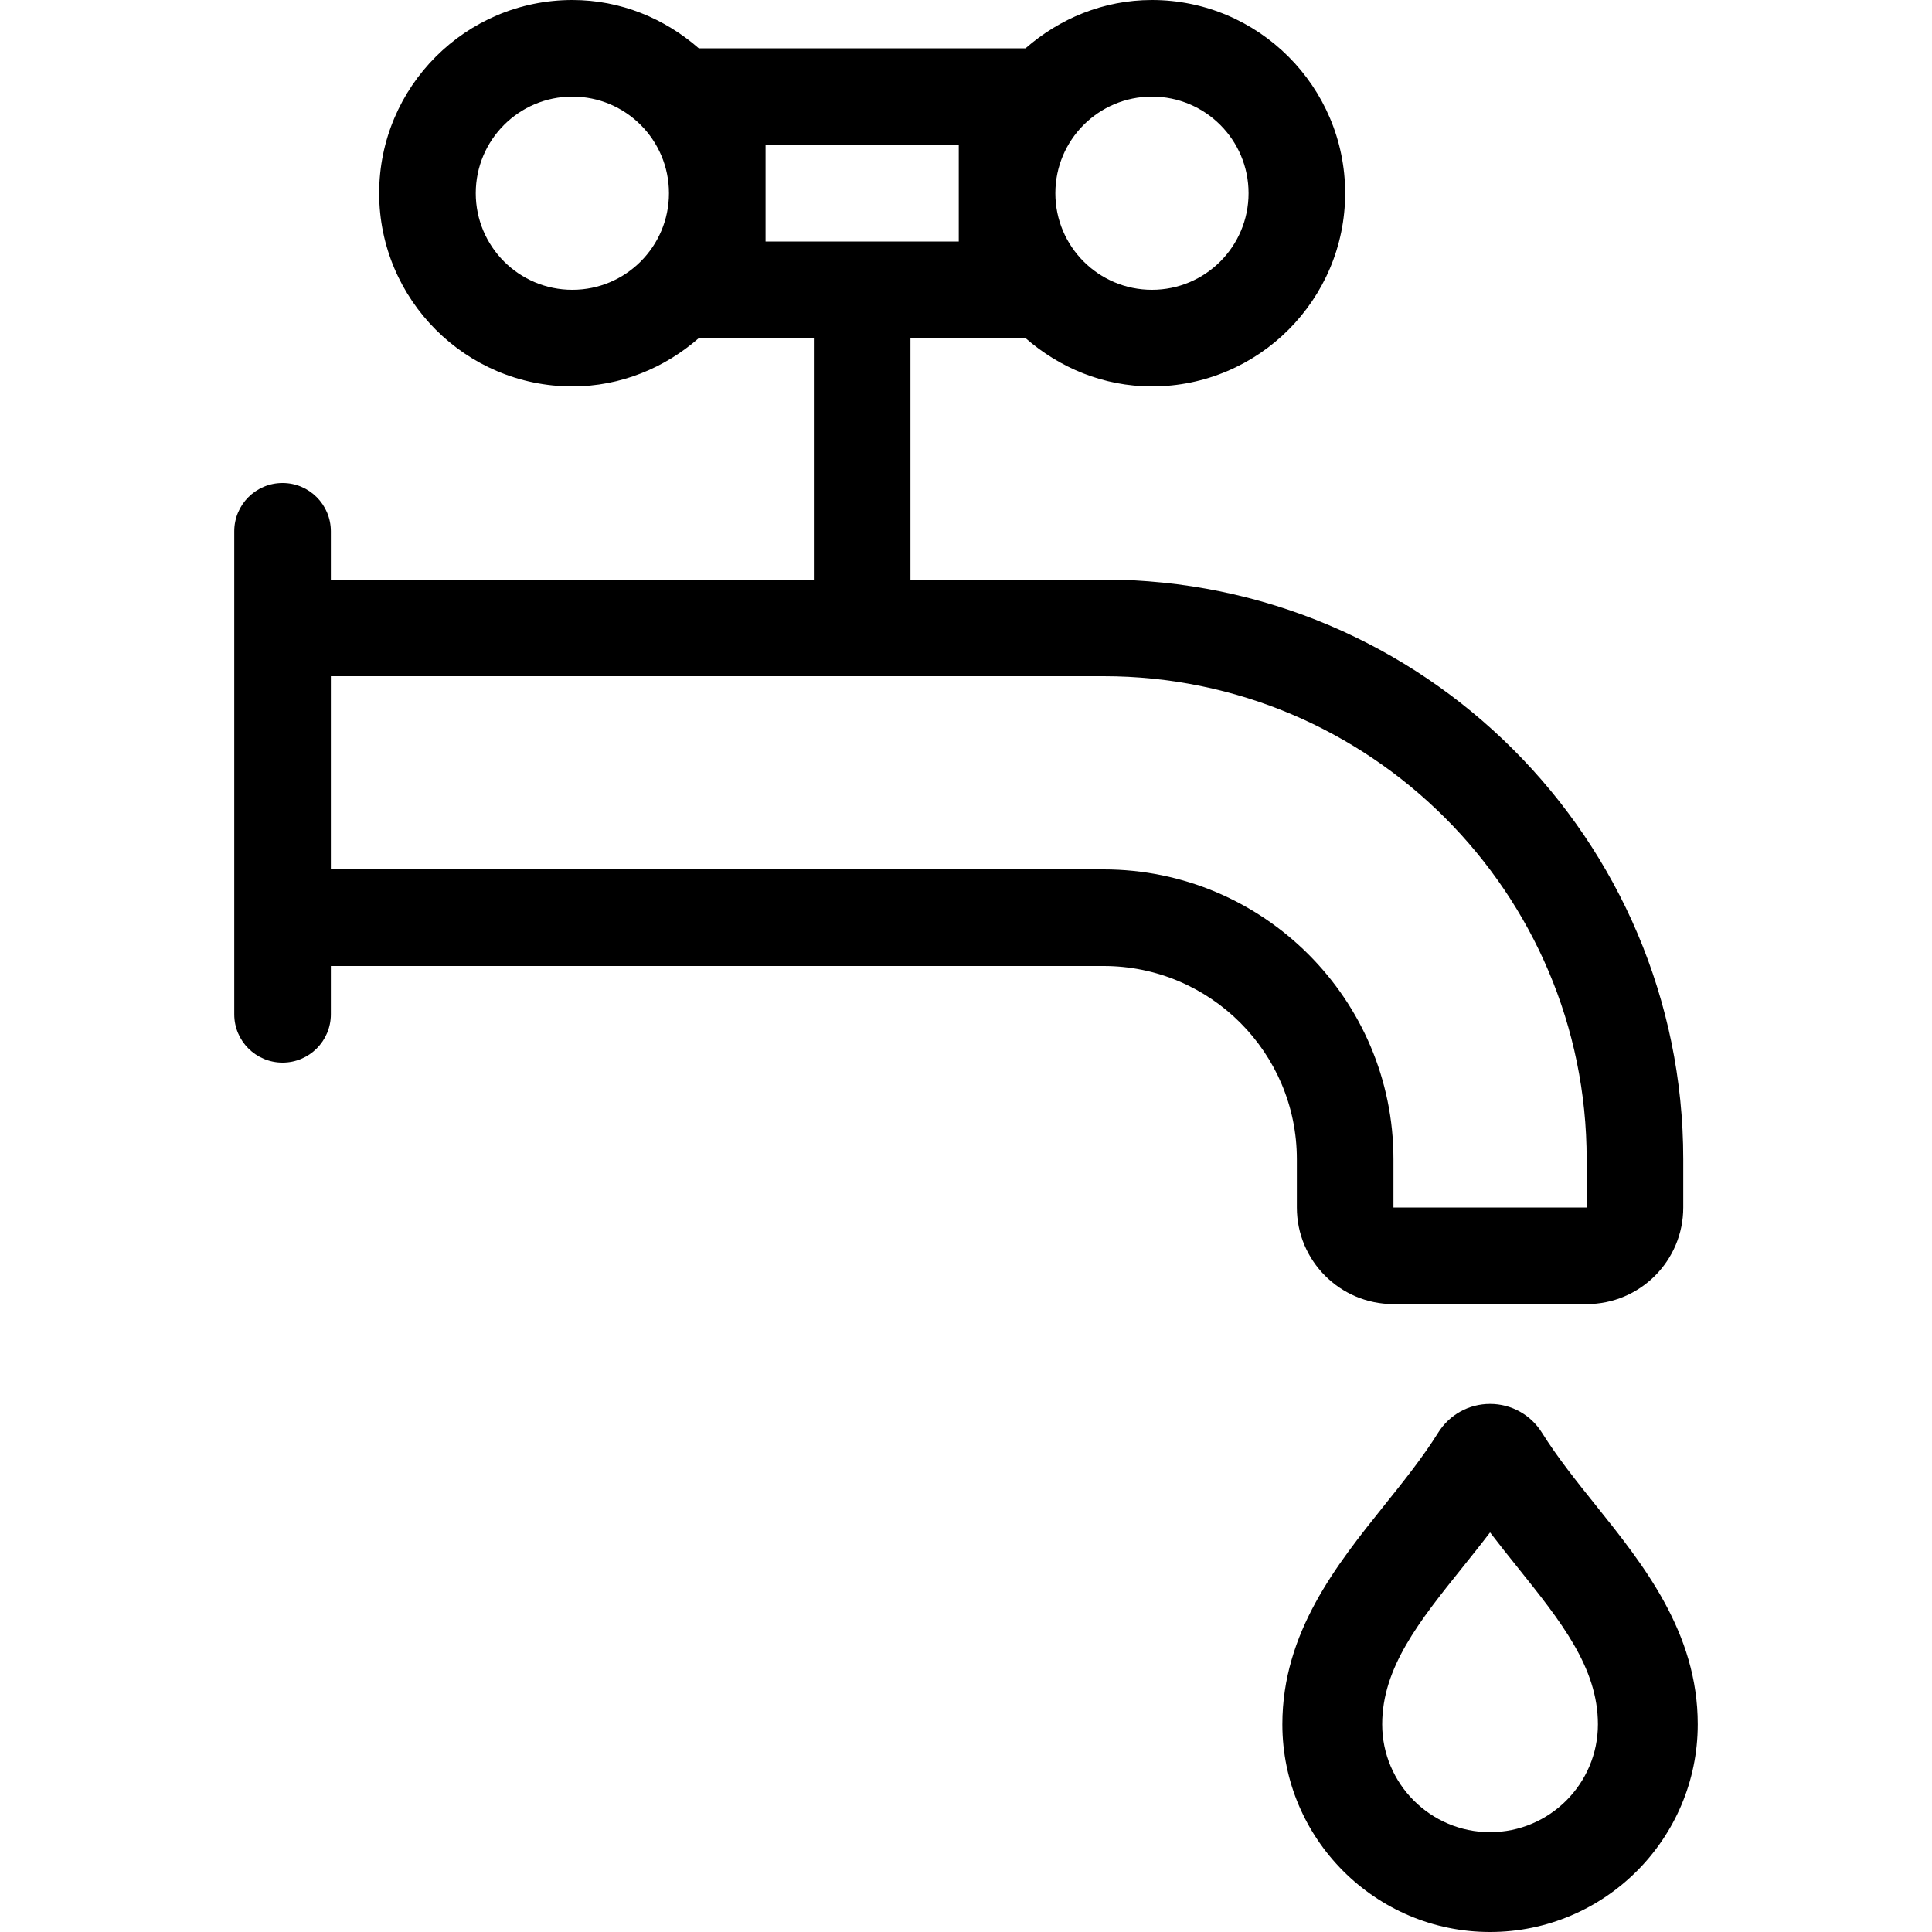
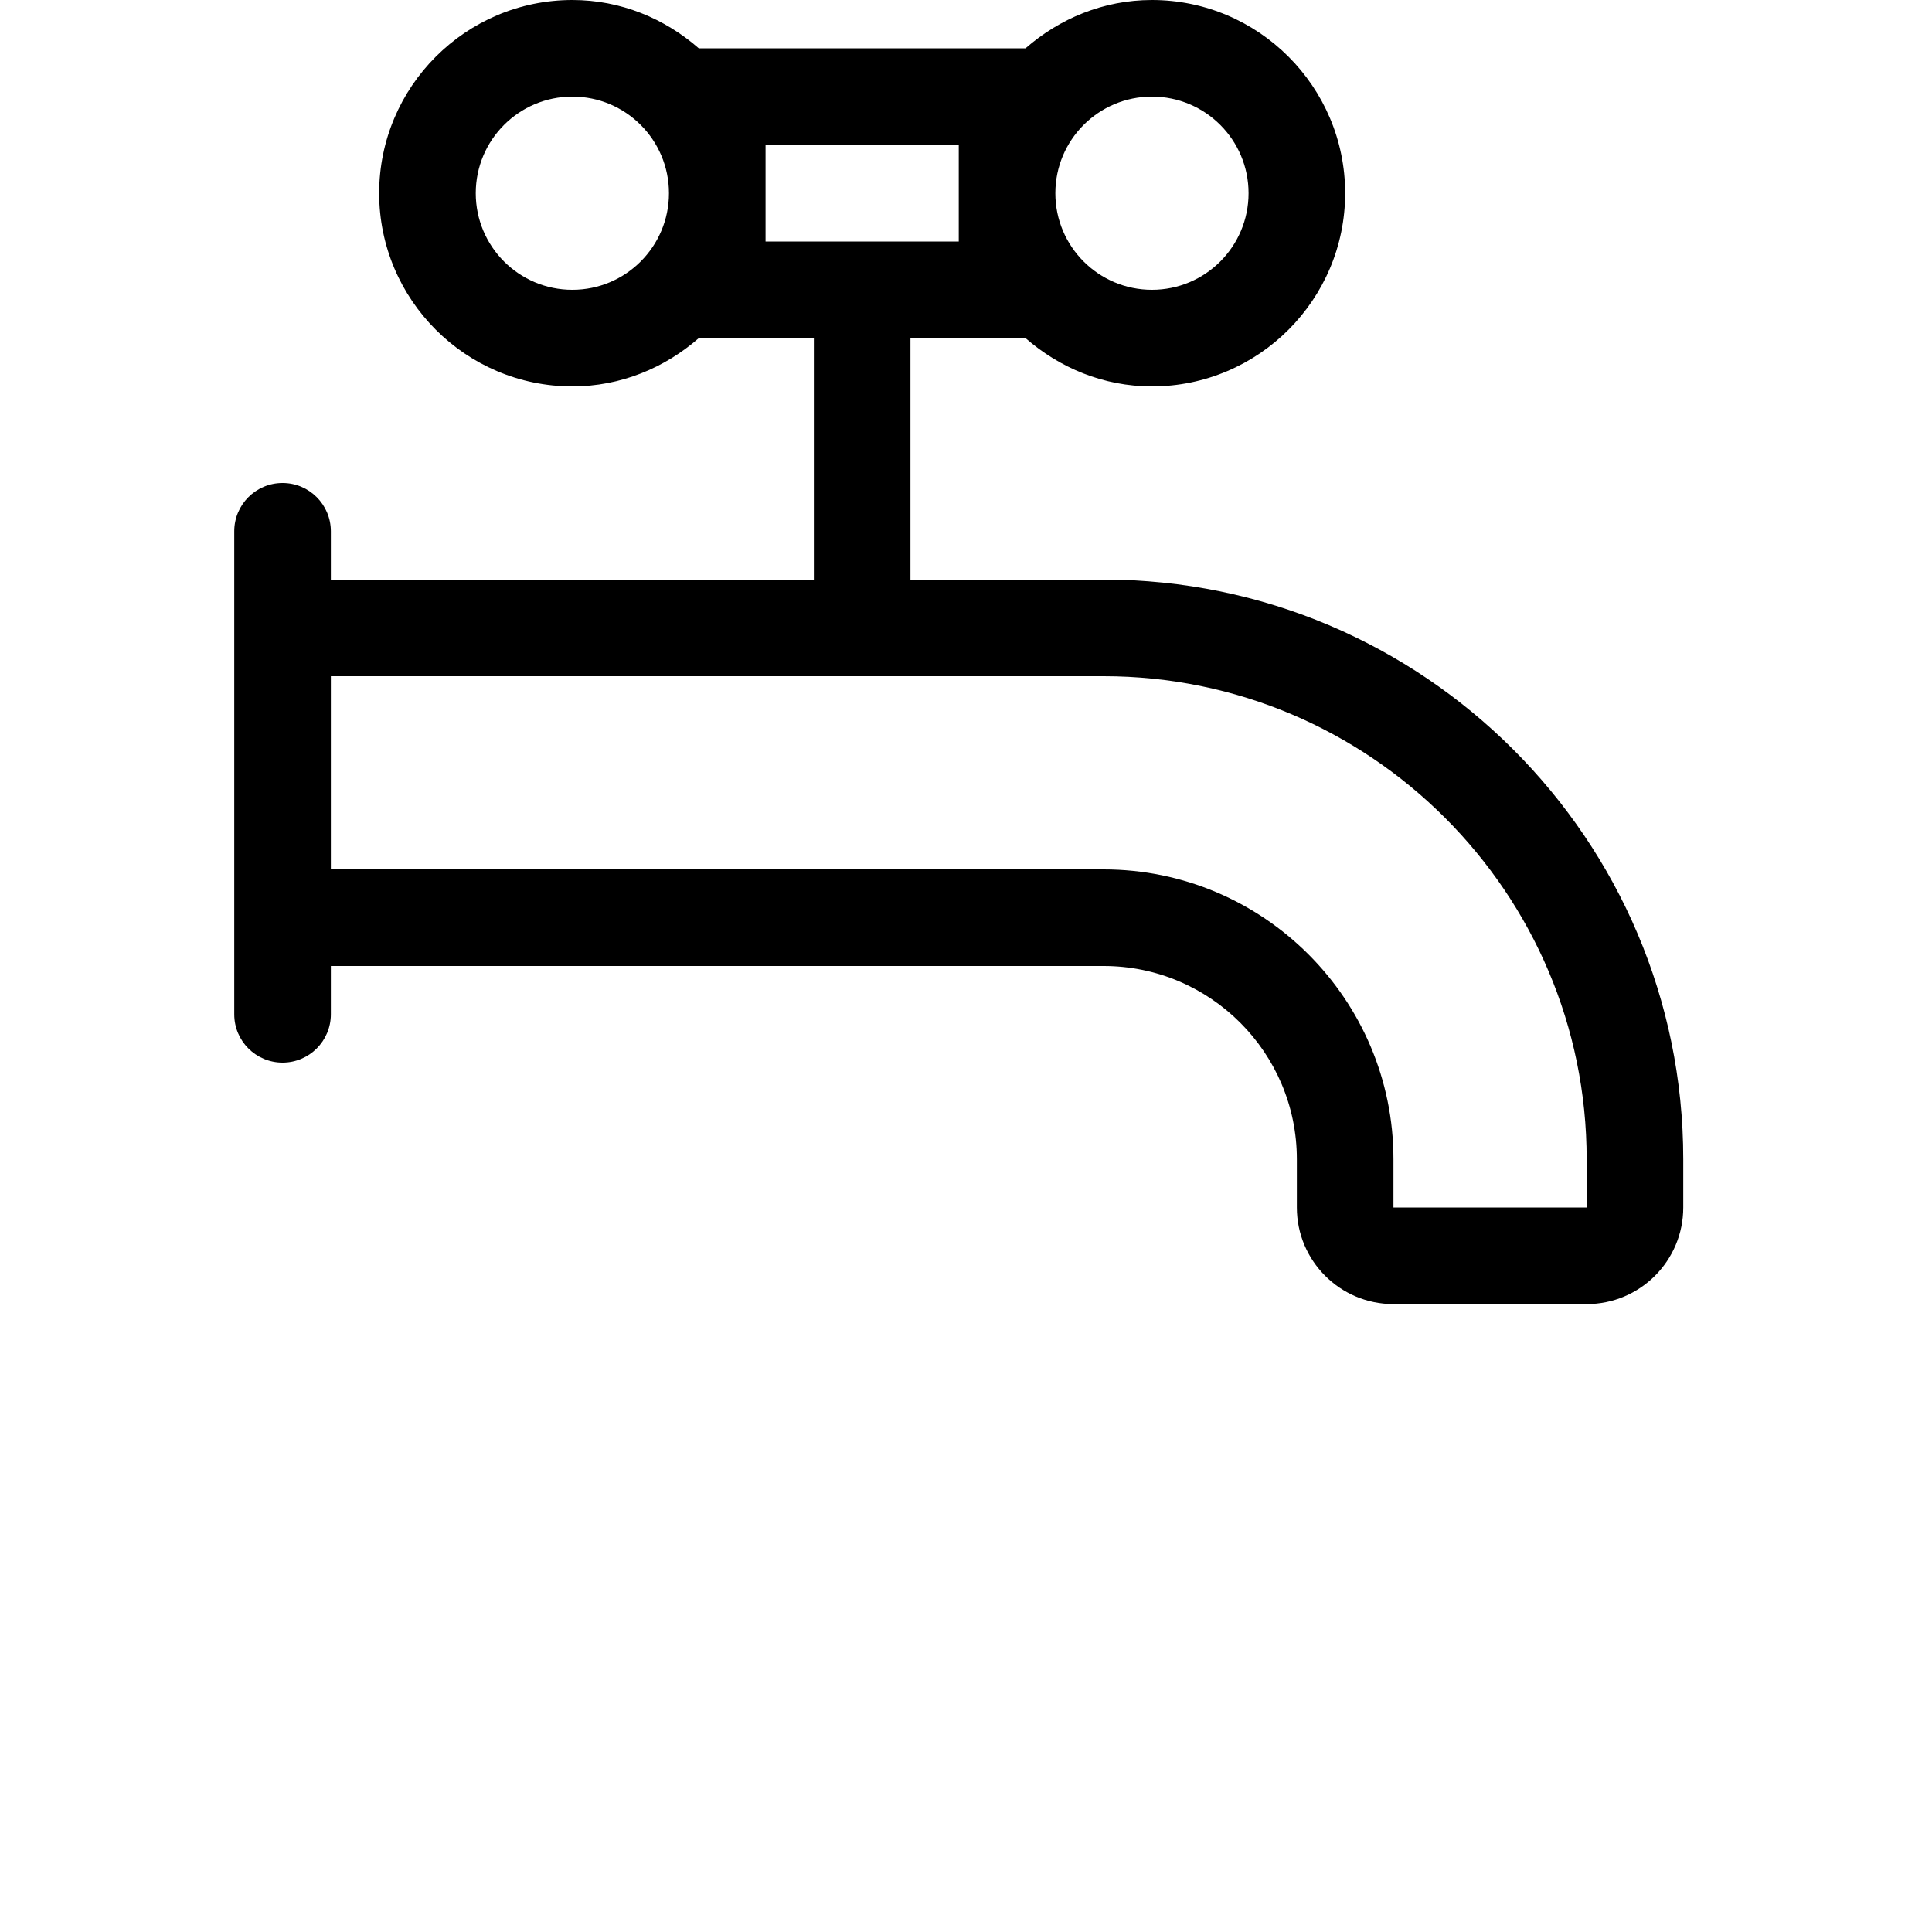
<svg xmlns="http://www.w3.org/2000/svg" fill="#000000" height="800px" width="800px" id="Layer_1" viewBox="0 0 512 512" xml:space="preserve">
  <g>
    <g>
-       <path d="M422.852,398.857c-5.009-6.246-10.155-12.672-14.225-19.183c-2.978-4.77-8.124-7.62-13.747-7.62   c-5.623,0-10.769,2.85-13.747,7.62c-4.062,6.511-9.216,12.937-14.191,19.149c-12.715,15.864-27.102,33.809-27.102,58.138   c0,30.345,24.687,55.04,55.04,55.04s55.04-24.695,55.04-55.04C449.92,432.623,435.541,414.686,422.852,398.857z M394.88,485.547   c-15.761,0-28.587-12.826-28.587-28.587c0-15.036,9.847-27.332,21.257-41.557c2.432-3.038,4.907-6.118,7.33-9.301   c2.423,3.174,4.898,6.263,7.33,9.301c11.409,14.234,21.257,26.522,21.257,41.557C423.467,472.721,410.641,485.547,394.88,485.547z   " />
-     </g>
+       </g>
  </g>
  <g>
    <g>
      <path d="M292.48,153.6h-51.2v-64h30.49c9.003,7.868,20.634,12.8,33.51,12.8c28.228,0,51.2-22.972,51.2-51.2S333.508,0,305.28,0   c-12.868,0-24.499,4.932-33.51,12.8h-86.588C176.179,4.932,164.548,0,151.68,0c-28.228,0-51.2,22.972-51.2,51.2   s22.972,51.2,51.2,51.2c12.868,0,24.499-4.932,33.51-12.8h30.49v64h-128v-12.8c0-7.074-5.726-12.8-12.8-12.8   s-12.8,5.726-12.8,12.8v128c0,7.074,5.726,12.8,12.8,12.8s12.8-5.726,12.8-12.8V256h204.8c28.228,0,51.2,22.972,51.2,51.2V320   c0,14.14,11.46,25.6,25.6,25.6h51.2c14.14,0,25.6-11.46,25.6-25.6v-12.8C446.08,222.507,377.173,153.6,292.48,153.6z M305.28,25.6   c14.14,0,25.6,11.46,25.6,25.6c0,14.14-11.46,25.6-25.6,25.6s-25.6-11.46-25.6-25.6C279.68,37.06,291.14,25.6,305.28,25.6z    M151.68,76.8c-14.14,0-25.6-11.46-25.6-25.6c0-14.14,11.46-25.6,25.6-25.6c14.14,0,25.6,11.46,25.6,25.6   C177.28,65.34,165.82,76.8,151.68,76.8z M202.88,64V38.4h51.2V64H202.88z M420.48,320h-51.2v-12.8c0-42.351-34.458-76.8-76.8-76.8   H87.68v-51.2h204.8c70.579,0,128,57.421,128,128V320z" />
    </g>
  </g>
</svg>